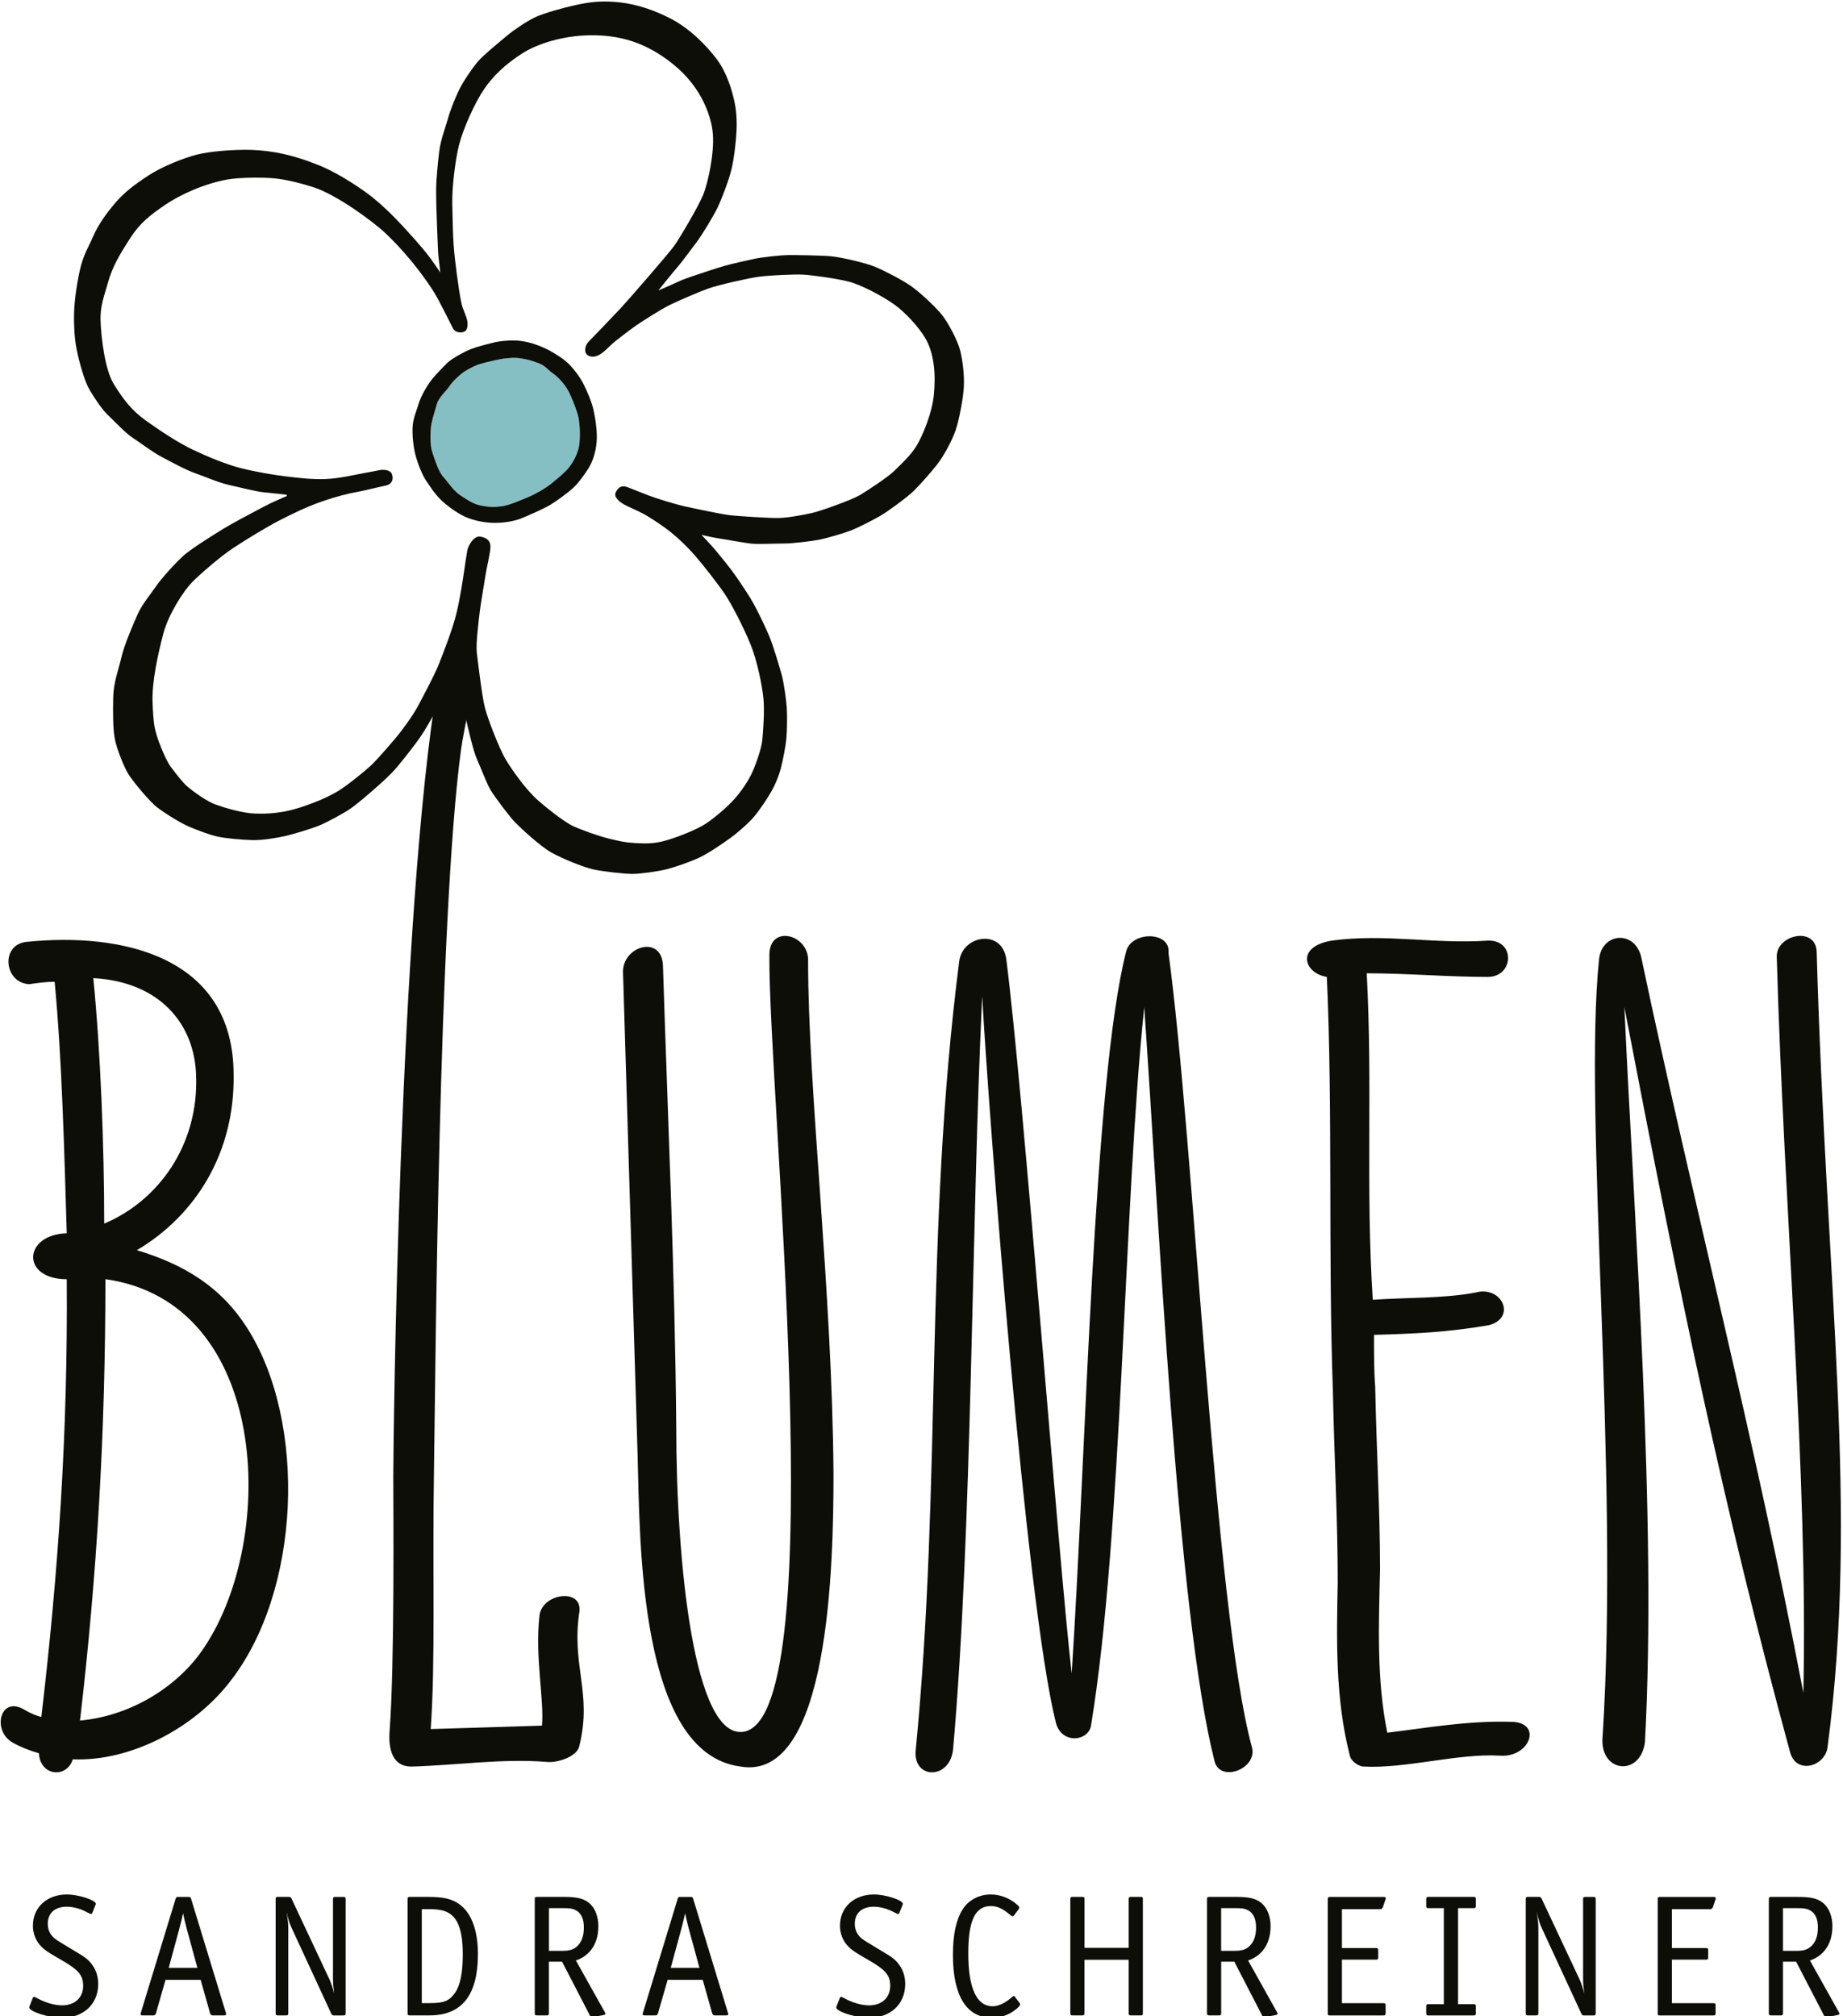
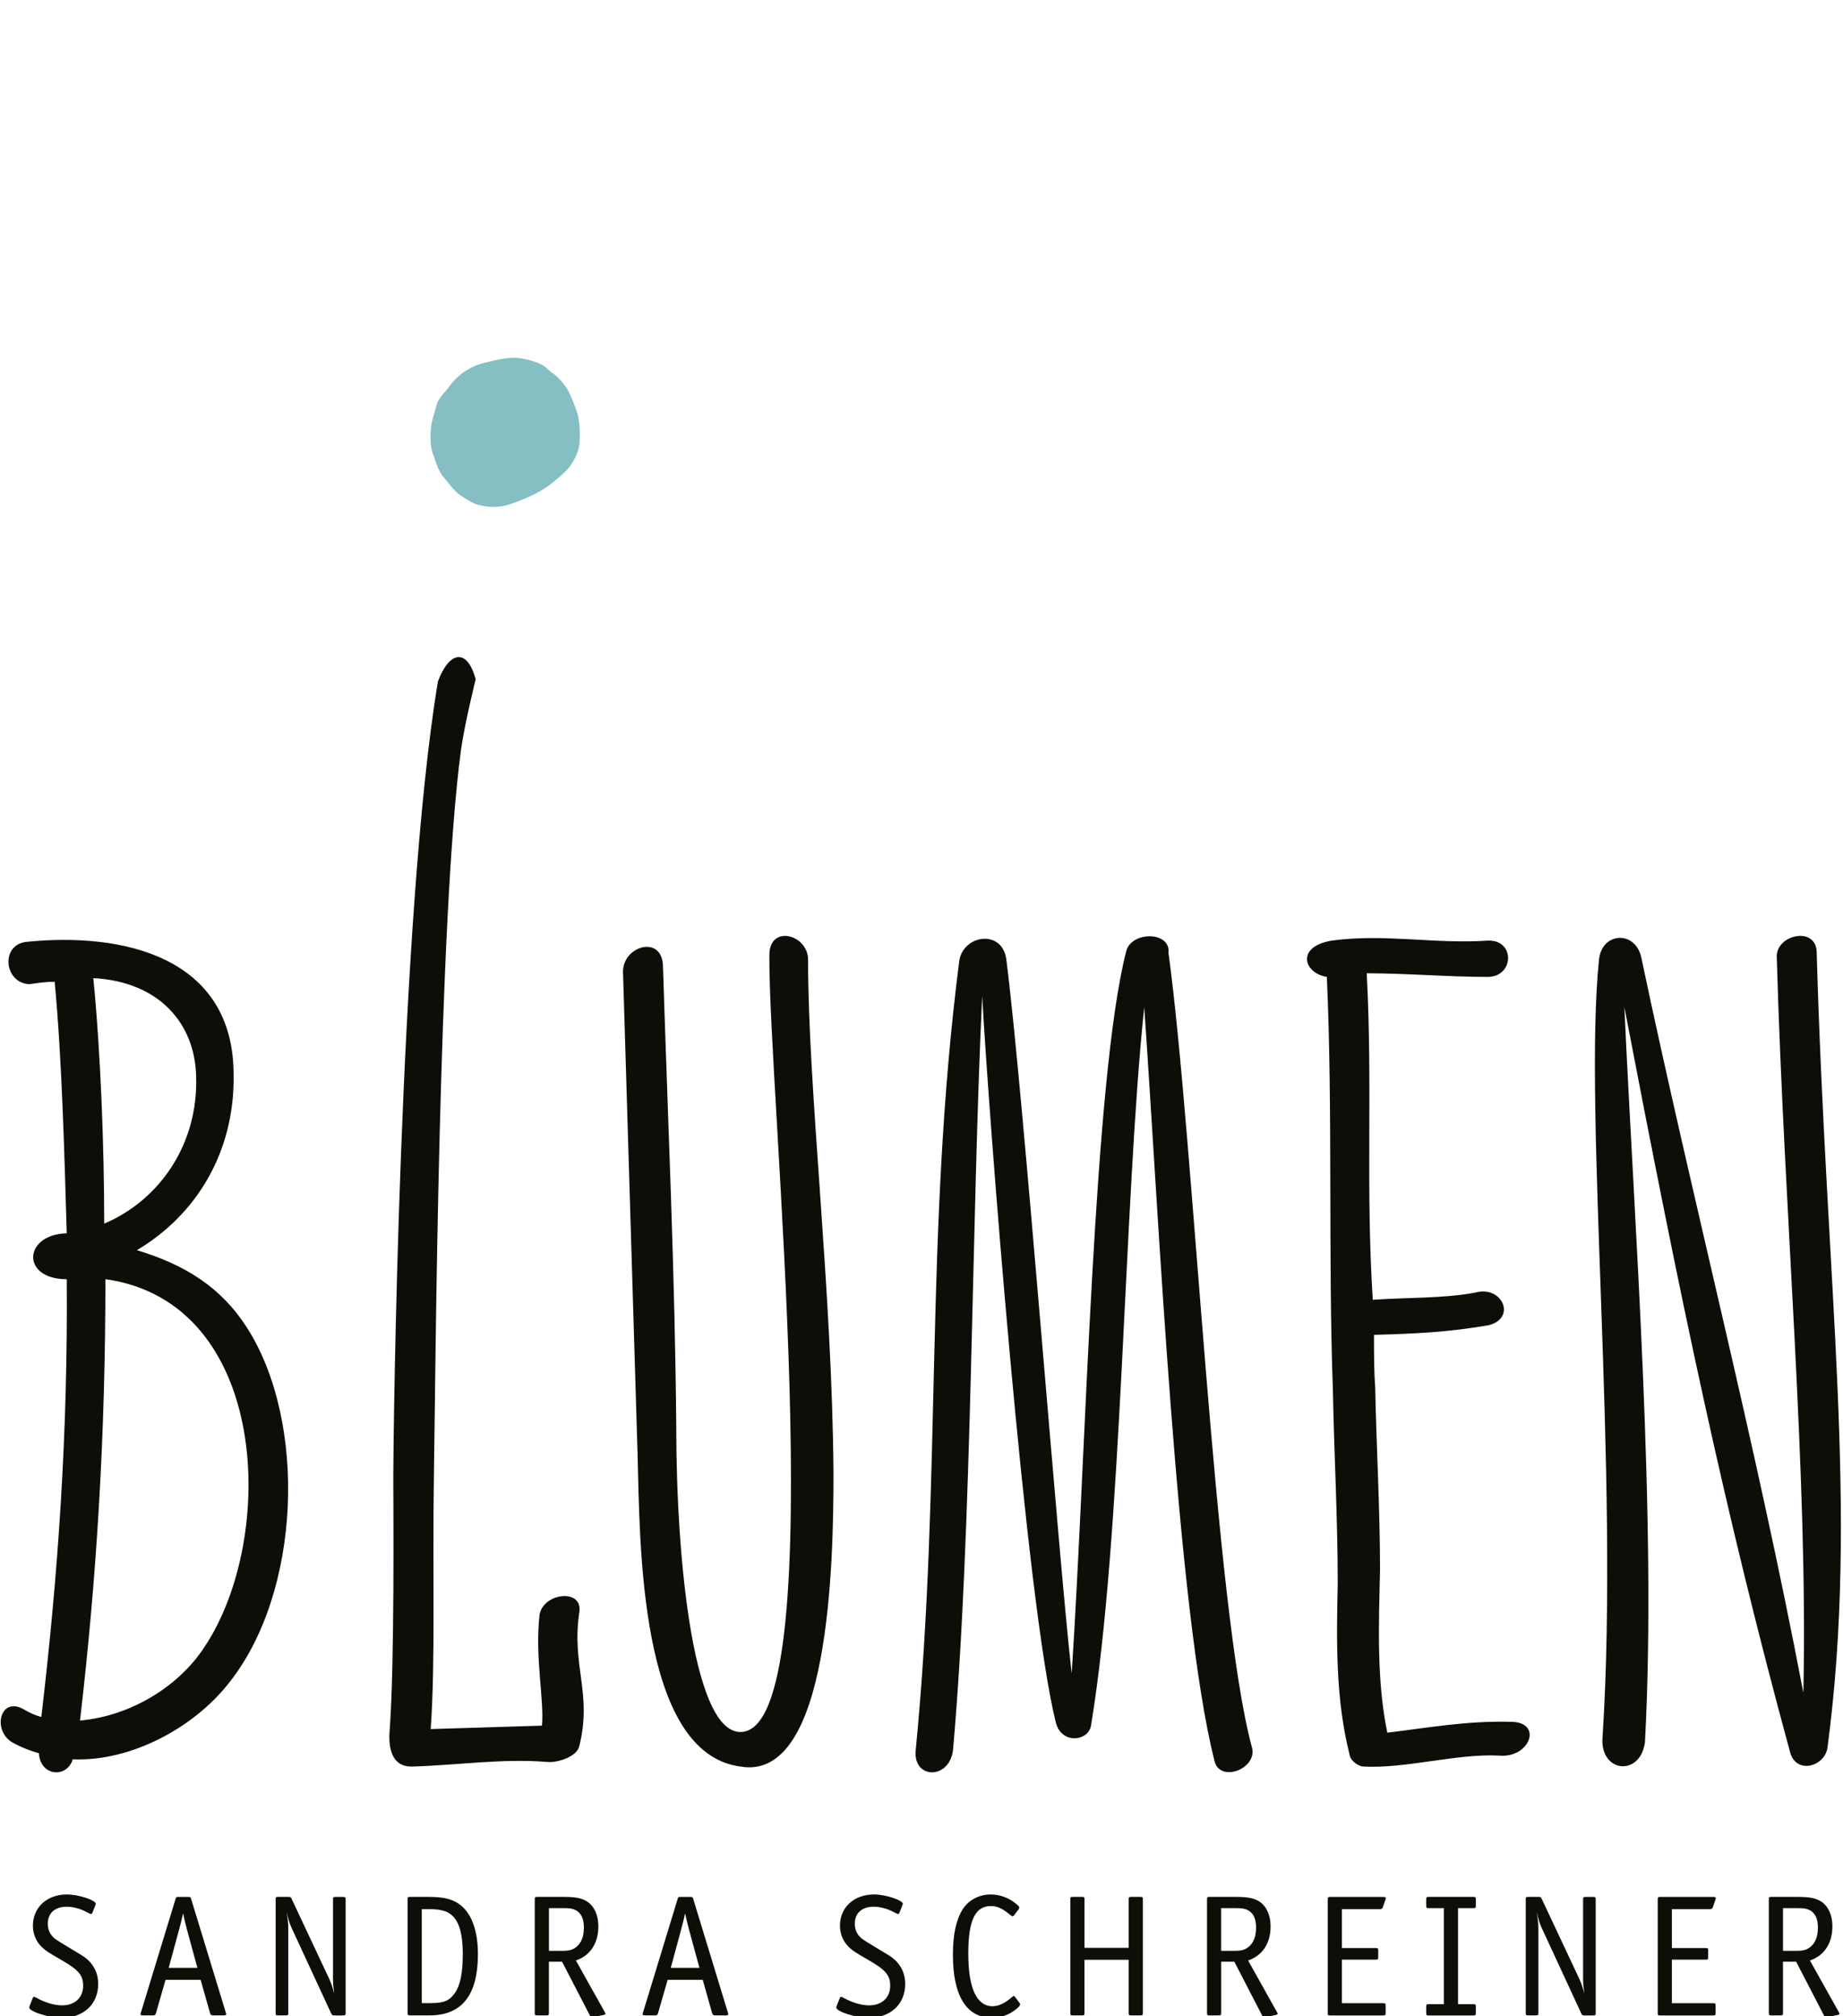
<svg xmlns="http://www.w3.org/2000/svg" version="1.1" id="Ebene_1" x="0px" y="0px" viewBox="0 0 457 500" style="enable-background:new 0 0 457 500;" xml:space="preserve">
  <style type="text/css">
	.st0{fill:#0E0E09;}
	.st1{fill:#85BFC4;}
</style>
  <g>
    <path class="st0" d="M7.34,497.5c-0.04,0.09-0.09,0.26-0.09,0.34c0,1.03,4.88,2.57,8.1,2.57c5.35,0,9-3.38,9-8.4   c0-1.71-0.47-3.34-1.41-4.63c-0.9-1.29-1.71-1.97-4.24-3.43c-4.2-2.53-4.2-2.53-5.14-3.21c-1.11-0.9-1.71-2.14-1.71-3.64   c0-2.66,1.76-4.24,4.71-4.24c1.37,0,2.96,0.39,4.15,0.94c1.71,0.86,1.71,0.86,1.84,0.86c0.17,0,0.26-0.09,0.34-0.26l0.77-1.93   c0.09-0.26,0.09-0.26,0.09-0.34c0-0.9-4.28-2.31-7.15-2.31c-4.97,0-8.44,3.21-8.44,7.75c0,1.76,0.6,3.47,1.71,4.76   c1.03,1.16,1.8,1.71,5.4,3.77c4.24,2.44,5.35,3.77,5.35,6.38c0,2.91-2.06,4.84-5.23,4.84c-1.84,0-4.11-0.64-6.21-1.8   c-0.56-0.3-0.6-0.3-0.73-0.3s-0.26,0.09-0.3,0.21L7.34,497.5L7.34,497.5z M49.75,490.99l2.36,8.35c0.13,0.3,0.3,0.47,0.64,0.47   h2.74c0.43,0,0.6-0.09,0.6-0.34c0-0.04,0-0.04-0.09-0.34l-8.61-28.23c-0.17-0.43-0.17-0.47-0.64-0.47h-2.57   c-0.47,0-0.47,0.04-0.64,0.47l-8.61,28.23c-0.09,0.3-0.09,0.3-0.09,0.38c0,0.21,0.17,0.3,0.6,0.3h2.57c0.34,0,0.56-0.17,0.64-0.47   l2.4-8.35H49.75L49.75,490.99z M41.83,488.03l2.57-9.47c0.43-1.59,0.77-2.96,0.99-4.07c0.26,1.24,0.6,2.61,0.99,4.11l2.57,9.42   H41.83L41.83,488.03z M72.29,470.85c-0.13-0.3-0.3-0.43-0.64-0.43h-2.7c-0.51,0-0.6,0.09-0.6,0.6v28.19c0,0.51,0.09,0.6,0.6,0.6   h1.93c0.51,0,0.6-0.09,0.6-0.6v-20.86c0-1.33-0.04-1.93-0.43-4.2c0.47,1.93,0.73,2.83,1.29,4.03l9.81,21.21   c0.13,0.3,0.34,0.43,0.64,0.43h2.31c0.51,0,0.6-0.09,0.6-0.6v-28.19c0-0.51-0.09-0.6-0.6-0.6h-1.93c-0.51,0-0.6,0.09-0.6,0.6v19.66   c0,1.16,0.09,2.14,0.3,3.73c-0.34-1.46-0.73-2.53-1.2-3.6L72.29,470.85L72.29,470.85z M101.07,499.21c0,0.51,0.09,0.6,0.6,0.6h4.84   c8.01,0,12-5.01,12-15.21c0-5.96-1.67-10.37-4.76-12.47c-1.8-1.24-3.85-1.71-7.62-1.71h-4.46c-0.51,0-0.6,0.09-0.6,0.6V499.21   L101.07,499.21z M104.59,496.77v-23.31h1.76c2.23,0,3.64,0.26,4.76,0.86c2.48,1.33,3.64,4.58,3.64,10.28c0,4.63-0.6,7.67-1.88,9.55   c-1.37,2.01-2.74,2.61-6.08,2.61H104.59L104.59,496.77z M142.8,486.19c3.56-1.2,5.57-4.28,5.57-8.44c0-3-1.16-5.36-3.21-6.43   c-1.24-0.64-2.66-0.9-5.4-0.9h-6.56c-0.51,0-0.6,0.09-0.6,0.6v28.19c0,0.51,0.09,0.6,0.6,0.6h2.31c0.51,0,0.6-0.09,0.6-0.6v-12.72   h3.26l6.94,13.41c0.13,0.26,0.26,0.34,0.47,0.34H147l2.61-0.51c0.34-0.09,0.51-0.17,0.51-0.3c0-0.09-0.04-0.26-0.17-0.47   L142.8,486.19L142.8,486.19z M136.12,483.79v-10.58h3.43c1.71,0,2.4,0.09,3.13,0.47c1.41,0.69,2.1,2.14,2.1,4.33   c0,2.18-0.6,3.77-1.84,4.8c-0.9,0.73-1.8,0.99-3.51,0.99H136.12L136.12,483.79z M174.25,490.99l2.36,8.35   c0.13,0.3,0.3,0.47,0.64,0.47h2.74c0.43,0,0.6-0.09,0.6-0.34c0-0.04,0-0.04-0.09-0.34l-8.61-28.23c-0.17-0.43-0.17-0.47-0.64-0.47   h-2.57c-0.47,0-0.47,0.04-0.64,0.47l-8.61,28.23c-0.09,0.3-0.09,0.3-0.09,0.38c0,0.21,0.17,0.3,0.6,0.3h2.57   c0.34,0,0.56-0.17,0.64-0.47l2.4-8.35H174.25L174.25,490.99z M166.32,488.03l2.57-9.47c0.43-1.59,0.77-2.96,0.99-4.07   c0.26,1.24,0.6,2.61,0.99,4.11l2.57,9.42H166.32L166.32,488.03z M207.45,497.5c-0.04,0.09-0.09,0.26-0.09,0.34   c0,1.03,4.88,2.57,8.1,2.57c5.35,0,9-3.38,9-8.4c0-1.71-0.47-3.34-1.41-4.63c-0.9-1.29-1.71-1.97-4.24-3.43   c-4.2-2.53-4.2-2.53-5.14-3.21c-1.11-0.9-1.71-2.14-1.71-3.64c0-2.66,1.76-4.24,4.71-4.24c1.37,0,2.96,0.39,4.16,0.94   c1.71,0.86,1.71,0.86,1.84,0.86c0.17,0,0.26-0.09,0.34-0.26l0.77-1.93c0.09-0.26,0.09-0.26,0.09-0.34c0-0.9-4.28-2.31-7.15-2.31   c-4.97,0-8.44,3.21-8.44,7.75c0,1.76,0.6,3.47,1.71,4.76c1.03,1.16,1.8,1.71,5.4,3.77c4.24,2.44,5.35,3.77,5.35,6.38   c0,2.91-2.06,4.84-5.23,4.84c-1.84,0-4.11-0.64-6.21-1.8c-0.56-0.3-0.6-0.3-0.73-0.3s-0.26,0.09-0.3,0.21L207.45,497.5   L207.45,497.5z M252.64,473.42c0.04-0.09,0.09-0.21,0.09-0.34c0-0.26-0.13-0.43-0.68-0.86c-1.76-1.54-4.11-2.4-6.38-2.4   c-2.87,0-5.48,1.37-6.94,3.64c-1.67,2.66-2.44,6.3-2.44,11.35c0,10.15,3.38,15.59,9.68,15.59c2.1,0,4.16-0.69,5.78-1.97   c0.81-0.6,1.2-1.07,1.2-1.37c0-0.13-0.04-0.26-0.13-0.34l-1.07-1.41c-0.13-0.21-0.26-0.3-0.34-0.3c-0.13,0-0.3,0.09-0.47,0.26   c-1.71,1.5-3.34,2.27-4.8,2.27c-3.98,0-6.04-4.5-6.04-13.11c0-8.18,1.71-11.74,5.61-11.74c1.33,0,2.53,0.47,3.9,1.5   c1.29,1.03,1.29,1.03,1.46,1.03c0.13,0,0.3-0.09,0.34-0.17L252.64,473.42L252.64,473.42z M268.92,483.06v-12.04   c0-0.51-0.09-0.6-0.6-0.6H266c-0.51,0-0.6,0.09-0.6,0.6v28.19c0,0.51,0.09,0.6,0.6,0.6h2.31c0.51,0,0.6-0.09,0.6-0.6v-13.19h10.97   v13.19c0,0.51,0.09,0.6,0.6,0.6h2.31c0.51,0,0.6-0.09,0.6-0.6v-28.19c0-0.51-0.09-0.6-0.6-0.6h-2.31c-0.51,0-0.6,0.09-0.6,0.6   v12.04H268.92L268.92,483.06z M309.49,486.19c3.56-1.2,5.57-4.28,5.57-8.44c0-3-1.16-5.36-3.21-6.43c-1.24-0.64-2.66-0.9-5.4-0.9   h-6.55c-0.51,0-0.6,0.09-0.6,0.6v28.19c0,0.51,0.09,0.6,0.6,0.6h2.31c0.51,0,0.6-0.09,0.6-0.6v-12.72h3.26L313,499.9   c0.13,0.26,0.26,0.34,0.47,0.34h0.21l2.61-0.51c0.34-0.09,0.51-0.17,0.51-0.3c0-0.09-0.04-0.26-0.17-0.47L309.49,486.19   L309.49,486.19z M302.8,483.79v-10.58h3.43c1.71,0,2.4,0.09,3.13,0.47c1.41,0.69,2.1,2.14,2.1,4.33c0,2.18-0.6,3.77-1.84,4.8   c-0.9,0.73-1.8,0.99-3.51,0.99H302.8L302.8,483.79z M332.75,473.46h9.51c0.3,0,0.51-0.17,0.64-0.47l0.64-1.88   c0.09-0.3,0.09-0.3,0.09-0.38c0-0.21-0.17-0.3-0.6-0.3h-13.19c-0.51,0-0.6,0.09-0.6,0.6v28.19c0,0.56,0.04,0.6,0.6,0.6h13.15   c0.51,0,0.6-0.09,0.6-0.6v-1.84c0-0.51-0.09-0.6-0.6-0.6h-10.24v-10.8h8.4c0.51,0,0.6-0.09,0.6-0.6v-1.67c0-0.51-0.09-0.6-0.6-0.6   h-8.4V473.46L332.75,473.46z M361.54,473.21h3.81c0.51,0,0.6-0.09,0.6-0.6v-1.59c0-0.51-0.09-0.6-0.6-0.6h-11.1   c-0.51,0-0.6,0.09-0.6,0.6v1.59c0,0.51,0.09,0.6,0.6,0.6h3.77v23.82h-3.77c-0.51,0-0.6,0.09-0.6,0.6v1.59c0,0.51,0.09,0.6,0.6,0.6   h11.1c0.51,0,0.6-0.09,0.6-0.6v-1.59c0-0.51-0.09-0.6-0.6-0.6h-3.81V473.21L361.54,473.21z M382.27,470.85   c-0.13-0.3-0.3-0.43-0.64-0.43h-2.7c-0.51,0-0.6,0.09-0.6,0.6v28.19c0,0.51,0.09,0.6,0.6,0.6h1.93c0.51,0,0.6-0.09,0.6-0.6v-20.86   c0-1.33-0.04-1.93-0.43-4.2c0.47,1.93,0.73,2.83,1.29,4.03l9.81,21.21c0.13,0.3,0.34,0.43,0.64,0.43h2.31c0.51,0,0.6-0.09,0.6-0.6   v-28.19c0-0.51-0.09-0.6-0.6-0.6h-1.93c-0.51,0-0.6,0.09-0.6,0.6v19.66c0,1.16,0.09,2.14,0.3,3.73c-0.34-1.46-0.73-2.53-1.2-3.6   L382.27,470.85L382.27,470.85z M414.58,473.46h9.51c0.3,0,0.51-0.17,0.64-0.47l0.64-1.88c0.09-0.3,0.09-0.3,0.09-0.38   c0-0.21-0.17-0.3-0.6-0.3h-13.2c-0.51,0-0.6,0.09-0.6,0.6v28.19c0,0.56,0.04,0.6,0.6,0.6h13.15c0.51,0,0.6-0.09,0.6-0.6v-1.84   c0-0.51-0.09-0.6-0.6-0.6h-10.24v-10.8h8.4c0.51,0,0.6-0.09,0.6-0.6v-1.67c0-0.51-0.09-0.6-0.6-0.6h-8.4V473.46L414.58,473.46z    M448.8,486.19c3.56-1.2,5.57-4.28,5.57-8.44c0-3-1.16-5.36-3.21-6.43c-1.24-0.64-2.66-0.9-5.4-0.9h-6.55c-0.51,0-0.6,0.09-0.6,0.6   v28.19c0,0.51,0.09,0.6,0.6,0.6h2.31c0.51,0,0.6-0.09,0.6-0.6v-12.72h3.26l6.94,13.41c0.13,0.26,0.26,0.34,0.47,0.34H453l2.61-0.51   c0.34-0.09,0.51-0.17,0.51-0.3c0-0.09-0.04-0.26-0.17-0.47L448.8,486.19L448.8,486.19z M442.12,483.79v-10.58h3.43   c1.71,0,2.4,0.09,3.13,0.47c1.41,0.69,2.1,2.14,2.1,4.33c0,2.18-0.6,3.77-1.84,4.8c-0.9,0.73-1.8,0.99-3.51,0.99H442.12   L442.12,483.79z" />
-     <path class="st0" d="M450.47,235.97c-0.3-6.3-9.9-4.2-9.9,1.2c1.8,63.57,7.8,128.35,6.6,182.63   c-12-62.98-27.29-121.15-40.18-182.33c-1.5-6.9-9.9-6.3-10.5,0.6c-3.9,38.09,5.1,126.85,0.9,192.53c-0.9,9,9.3,10.2,10.5,1.5   c3-55.48-2.7-128.95-5.1-182.33c13.8,71.97,24.59,124.15,41.08,184.73c1.5,5.7,8.7,3.6,9.3-1.2   C460.96,374.22,452.86,320.24,450.47,235.97L450.47,235.97z M371.9,435.39c-10.5-0.6-23.39,3.3-33.89,2.7c-0.9,0-3-1.2-3.3-2.7   c-3.6-14.09-3.3-28.49-3-42.88c0-15.89-0.9-31.79-1.2-47.68c-1.2-33.29,0-69.27-1.5-102.56c-5.7-0.9-7.8-7.5,1.2-9   c13.2-1.8,25.49,0.9,38.68,0c6.9-0.3,6.6,9,0,9c-9.9,0-20.09-0.9-29.99-0.9c1.5,28.19-0.3,52.78,1.5,80.97   c8.4-0.6,17.69-0.3,25.49-1.8c6.6-1.8,10.2,6.3,3.3,8.1c-10.5,1.8-18.29,2.1-28.49,2.4c0,4.5,0,9,0.3,12.9   c0.3,15.29,1.2,30.29,1.2,45.28c-0.3,13.49-0.9,27.29,1.8,40.48c9.9-1.2,19.79-3,30.59-2.7C382.69,427,379.4,435.99,371.9,435.39   L371.9,435.39z M310.43,433.3c-9.3-34.19-14.39-150.84-20.69-197.02c0.6-5.4-9.3-5.4-10.5-0.3c-8.1,31.79-9.9,124.15-13.5,179.03   c-3.3-28.79-12-144.24-16.19-176.93c-0.9-7.8-10.8-6.3-11.7,0.3c-8.7,68.07-4.2,128.05-10.8,195.82c-0.6,7.2,8.7,7.2,9.3-0.6   c4.8-54.58,4.5-130.45,7.2-186.53c1.5,27.59,10.8,150.54,18.29,180.23c1.5,5.4,8.1,4.5,8.7,0.6c7.8-47.38,8.1-129.55,13.19-178.13   c3.6,51.28,8.1,149.94,17.39,186.83C302.33,442.29,311.93,438.69,310.43,433.3L310.43,433.3z M183.58,438.09   c-25.19-3.3-24.89-55.48-25.49-77.67l-3.6-119.16c-0.3-6.6,9.6-9.6,9.9-1.8c1.2,38.09,3,76.57,3.3,114.66   c0,32.09,4.2,78.27,17.09,75.27c21.59-5.4,5.7-158.94,6-192.53c0-7.8,9.9-5.1,9.6,1.5c0,32.09,6,81.87,6.3,127.15   C206.67,387.41,205.77,441.99,183.58,438.09L183.58,438.09z M33.94,310.04c14.69-8.7,24.29-24.29,23.99-43.48   c0-29.39-27.59-35.39-51.28-32.99c-6.6,0.6-5.7,10.2,0.6,10.5c2.1-0.3,4.2-0.6,6.3-0.6c1.8,18.89,2.4,42.28,3,62.38   c-10.8,0.3-11.4,11.39,0,11.39c0.3,38.09-2.1,72.87-6.3,108.56c-1.2-0.3-2.7-0.9-4.2-1.8c-6-3.6-8.1,5.1-3,8.1   c2.1,1.2,4.5,2.1,6.6,2.7c0.3,5.7,6.9,6.3,8.4,1.5c14.39,0.6,29.99-7.8,38.68-18.89c17.99-22.49,19.49-64.78,4.5-88.17   C54.93,319.34,45.93,313.64,33.94,310.04L33.94,310.04z M25.84,303.45c0-19.19-0.9-42.58-2.7-60.88   c16.49,0.9,25.19,11.4,25.49,24.29C49.23,283.95,39.34,297.75,25.84,303.45L25.84,303.45z M50.73,408.4   c-6,9.3-17.69,17.09-30.89,18.29c4.2-35.99,6.3-71.07,6.3-109.46C66.93,322.94,68.73,381.41,50.73,408.4L50.73,408.4z    M143.64,433.05c-0.6,2.7-5.65,4.2-8.05,3.9c-11.09-0.9-22.49,0.85-33.59,1.15c-4.8,0-5.7-4.5-5.4-8.7   c1.28-16.82,0.92-55.55,0.92-63.36c0-7.81,1.4-139.05,11.07-197.03c2.56-7.06,7.11-8.81,9.36-0.55c0,0-2.79,11.22-3.65,17.61   c-5.59,41.61-6.29,154.21-6.7,179.56c-0.39,24.65,0.4,46.28-0.8,63.17l27.59-0.85c0.6-6.3-1.8-17-0.6-27.49   c0.9-5.4,10.5-6.6,9.9-0.9C141.59,413.05,146.94,419.85,143.64,433.05L143.64,433.05z" />
+     <path class="st0" d="M450.47,235.97c-0.3-6.3-9.9-4.2-9.9,1.2c1.8,63.57,7.8,128.35,6.6,182.63   c-12-62.98-27.29-121.15-40.18-182.33c-1.5-6.9-9.9-6.3-10.5,0.6c-3.9,38.09,5.1,126.85,0.9,192.53c-0.9,9,9.3,10.2,10.5,1.5   c3-55.48-2.7-128.95-5.1-182.33c13.8,71.97,24.59,124.15,41.08,184.73c1.5,5.7,8.7,3.6,9.3-1.2   C460.96,374.22,452.86,320.24,450.47,235.97z M371.9,435.39c-10.5-0.6-23.39,3.3-33.89,2.7c-0.9,0-3-1.2-3.3-2.7   c-3.6-14.09-3.3-28.49-3-42.88c0-15.89-0.9-31.79-1.2-47.68c-1.2-33.29,0-69.27-1.5-102.56c-5.7-0.9-7.8-7.5,1.2-9   c13.2-1.8,25.49,0.9,38.68,0c6.9-0.3,6.6,9,0,9c-9.9,0-20.09-0.9-29.99-0.9c1.5,28.19-0.3,52.78,1.5,80.97   c8.4-0.6,17.69-0.3,25.49-1.8c6.6-1.8,10.2,6.3,3.3,8.1c-10.5,1.8-18.29,2.1-28.49,2.4c0,4.5,0,9,0.3,12.9   c0.3,15.29,1.2,30.29,1.2,45.28c-0.3,13.49-0.9,27.29,1.8,40.48c9.9-1.2,19.79-3,30.59-2.7C382.69,427,379.4,435.99,371.9,435.39   L371.9,435.39z M310.43,433.3c-9.3-34.19-14.39-150.84-20.69-197.02c0.6-5.4-9.3-5.4-10.5-0.3c-8.1,31.79-9.9,124.15-13.5,179.03   c-3.3-28.79-12-144.24-16.19-176.93c-0.9-7.8-10.8-6.3-11.7,0.3c-8.7,68.07-4.2,128.05-10.8,195.82c-0.6,7.2,8.7,7.2,9.3-0.6   c4.8-54.58,4.5-130.45,7.2-186.53c1.5,27.59,10.8,150.54,18.29,180.23c1.5,5.4,8.1,4.5,8.7,0.6c7.8-47.38,8.1-129.55,13.19-178.13   c3.6,51.28,8.1,149.94,17.39,186.83C302.33,442.29,311.93,438.69,310.43,433.3L310.43,433.3z M183.58,438.09   c-25.19-3.3-24.89-55.48-25.49-77.67l-3.6-119.16c-0.3-6.6,9.6-9.6,9.9-1.8c1.2,38.09,3,76.57,3.3,114.66   c0,32.09,4.2,78.27,17.09,75.27c21.59-5.4,5.7-158.94,6-192.53c0-7.8,9.9-5.1,9.6,1.5c0,32.09,6,81.87,6.3,127.15   C206.67,387.41,205.77,441.99,183.58,438.09L183.58,438.09z M33.94,310.04c14.69-8.7,24.29-24.29,23.99-43.48   c0-29.39-27.59-35.39-51.28-32.99c-6.6,0.6-5.7,10.2,0.6,10.5c2.1-0.3,4.2-0.6,6.3-0.6c1.8,18.89,2.4,42.28,3,62.38   c-10.8,0.3-11.4,11.39,0,11.39c0.3,38.09-2.1,72.87-6.3,108.56c-1.2-0.3-2.7-0.9-4.2-1.8c-6-3.6-8.1,5.1-3,8.1   c2.1,1.2,4.5,2.1,6.6,2.7c0.3,5.7,6.9,6.3,8.4,1.5c14.39,0.6,29.99-7.8,38.68-18.89c17.99-22.49,19.49-64.78,4.5-88.17   C54.93,319.34,45.93,313.64,33.94,310.04L33.94,310.04z M25.84,303.45c0-19.19-0.9-42.58-2.7-60.88   c16.49,0.9,25.19,11.4,25.49,24.29C49.23,283.95,39.34,297.75,25.84,303.45L25.84,303.45z M50.73,408.4   c-6,9.3-17.69,17.09-30.89,18.29c4.2-35.99,6.3-71.07,6.3-109.46C66.93,322.94,68.73,381.41,50.73,408.4L50.73,408.4z    M143.64,433.05c-0.6,2.7-5.65,4.2-8.05,3.9c-11.09-0.9-22.49,0.85-33.59,1.15c-4.8,0-5.7-4.5-5.4-8.7   c1.28-16.82,0.92-55.55,0.92-63.36c0-7.81,1.4-139.05,11.07-197.03c2.56-7.06,7.11-8.81,9.36-0.55c0,0-2.79,11.22-3.65,17.61   c-5.59,41.61-6.29,154.21-6.7,179.56c-0.39,24.65,0.4,46.28-0.8,63.17l27.59-0.85c0.6-6.3-1.8-17-0.6-27.49   c0.9-5.4,10.5-6.6,9.9-0.9C141.59,413.05,146.94,419.85,143.64,433.05L143.64,433.05z" />
    <path class="st1" d="M122.44,89.42c-0.97,0.23-2.7,0.6-3.9,1.02c-1.2,0.42-3.2,1.5-4,2.17c-0.8,0.67-2.17,1.81-3.03,3.1   c-0.86,1.3-2.69,2.82-3.16,4.47s-1.35,4.32-1.5,5.99c-0.15,1.68-0.19,4.42,0.39,6.06c0.59,1.64,1.38,4.57,2.72,6.06   c1.34,1.5,2.44,3.39,4.33,4.63c1.9,1.23,3.09,2.08,5.06,2.47c1.97,0.39,3.35,0.41,5.16,0.16c1.82-0.26,5.01-1.65,6.66-2.35   c1.65-0.69,4.21-2.15,5.7-3.39c1.49-1.24,3.19-2.56,4.27-3.94c1.08-1.38,2.35-3.7,2.55-5.9c0.2-2.2,0.08-5.49-0.49-7.34   c-0.57-1.85-1.6-4.48-2.42-5.93c-0.82-1.45-2.35-3.18-3.74-4.15c-1.39-0.97-1.73-1.85-3.68-2.56c-1.94-0.71-2.67-0.88-4.33-1.14   c-1.67-0.26-2.64-0.03-3.49,0C124.71,88.89,122.44,89.42,122.44,89.42L122.44,89.42z" />
-     <path class="st0" d="M238.99,96.09c0.19-3-0.32-6.84-0.89-9.14c-0.57-2.29-2.97-7.09-4.84-9.24c-1.87-2.16-5.37-5.41-7.56-6.91   c-2.19-1.49-6.64-3.8-8.88-4.7c-2.25-0.9-8.07-2.29-10.72-2.54c-2.65-0.24-9.11-0.32-10.75-0.3c-1.64,0.02-6.08,0.48-8.1,0.89   c-2.02,0.42-5.55,1.22-7.4,1.73c-1.86,0.52-5.15,1.6-6.93,2.21c-1.78,0.61-3.47,1.15-4.82,1.8c-1.35,0.65-4.85,2.14-4.85,2.14   s3.6-4.5,4.86-5.94c1.25-1.44,3.14-4.11,4.51-5.88c1.37-1.77,4.32-6.68,5.28-8.66c0.96-1.98,2.77-6.65,3.45-9.43   c0.69-2.78,0.99-6.03,1.17-8c0.18-1.97,0.32-5.4-0.33-8.57c-0.66-3.17-1.97-7.6-4.51-10.94c-2.54-3.34-6.71-7.69-11.83-10.23   c-5.11-2.54-9.5-3.63-13.44-3.91c-3.94-0.28-6.48,0.1-9.56,0.76c-3.08,0.66-8.21,2.09-10.29,3.11c-2.08,1.02-5.02,2.99-6.79,4.47   c-1.77,1.48-6.16,5.04-7.52,6.73c-1.36,1.69-3.46,4.77-4.41,6.75c-0.96,1.98-2.18,4.97-2.83,7.33c-0.65,2.35-1.75,5.01-2.12,8.08   c-0.37,3.07-0.74,7.09-0.75,9.16c-0.02,2.07,0.12,7.17,0.24,9.6c0.12,2.43,0.2,6.23,0.36,7.36c0.15,1.13,0.43,3.75,0.43,3.75   s-1.82-2.75-3.21-4.52c-1.39-1.77-3.97-4.68-6.32-7.22c-2.35-2.54-5.68-5.78-8.67-7.96c-2.99-2.17-8.12-5.49-12.46-7.1   c-5.38-2.18-10.73-3.42-16.14-3.6c-4.39-0.14-10.47,0.37-13.65,1.2c-3.18,0.83-8.37,2.85-11.86,5.12   c-3.49,2.27-6.09,4.27-8.21,6.75c-2.13,2.48-4.3,5.47-5.51,8.29c-1.21,2.82-2.49,4.6-3.38,8.66c-0.89,4.06-1.34,7.98-1.4,10.57   c-0.06,2.58,0.06,5.96,0.65,8.94c0.59,2.99,1.9,7.51,2.85,9.32c0.95,1.81,3.38,5.49,4.81,6.82c1.43,1.34,4.41,4.55,6.12,5.65   c1.71,1.11,4.93,3.56,7.07,4.7c2.14,1.14,6.33,3.43,8.75,4.25c2.43,0.83,5.49,2.23,8.11,2.81c2.62,0.59,6.75,1.66,8.72,1.84   c1.97,0.18,5.64,0.6,5.64,0.6l0.05,0.35c0,0-0.62,0.2-0.9,0.35c-0.27,0.15-2.42,0.99-5.05,2.38c-2.63,1.4-7.52,3.97-9.72,5.32   c-2.19,1.35-7.41,4.58-9.56,6.37c-2.15,1.79-6.1,6.25-7.29,8.04c-1.2,1.79-3.32,4.27-4.41,6.67c-1.08,2.4-3.38,7.71-4.1,10.84   c-0.72,3.13-1.95,6.2-2.03,9.91c-0.08,3.7-0.08,7.5,0.36,10.12c0.45,2.63,2.49,7.65,3.63,9.3c1.14,1.66,4.93,6.4,7.03,7.98   c2.1,1.57,5.85,3.9,8.01,4.79c2.16,0.89,4.83,1.91,6.77,2.35c1.94,0.44,6.22,0.83,8.72,0.89c2.5,0.06,6.17-0.56,8.29-1.05   c2.12-0.5,6.46-1.82,8.35-2.6c1.88-0.78,5.97-2.99,7.62-4.13c1.66-1.14,4.56-3.64,5.97-4.88c1.41-1.25,3.94-3.43,5.68-5.52   c1.74-2.08,4.38-5.46,5.68-7.33c1.29-1.87,2.84-4.66,3.98-6.71c1.14-2.05,2.69-4.84,3.44-6.41c0.75-1.57,2.24-5.57,2.24-5.57   s0.18,2.69,0.28,4.42c0.1,1.73,0.49,5.91,1.18,8.73c0.69,2.82,1.95,8.8,3.03,11.15c1.08,2.34,2.31,5.82,3.36,7.55   c1.05,1.73,4.74,6.65,6.16,8.07c1.42,1.42,6.11,5.82,8.9,7.37c2.79,1.55,7.78,3.56,10.14,4.12c2.36,0.56,8,1.17,9.9,1.17   c1.9,0,6.44-0.62,8.65-1.19c2.21-0.57,5.87-1.88,8.03-2.89c2.16-1.01,5.48-3.29,7.51-4.74c2.03-1.45,4.66-3.8,6.02-5.4   c1.35-1.6,3.36-4.61,4.28-6.25c0.93-1.64,1.81-3.71,2.34-5.74c0.53-2.02,1.2-5.5,1.38-7.46c0.18-1.97,0.21-6.02,0.09-7.58   c-0.11-1.56-0.66-5.92-1.24-8.05c-0.58-2.12-2.16-7.44-3.15-9.78c-0.99-2.33-2.73-5.94-3.84-7.94c-1.11-2-2.78-4.48-4.3-6.69   c-1.52-2.21-4.01-5.2-5.09-6.51c-1.09-1.31-3.53-3.86-3.53-3.86s3.04,0.71,4.74,0.95c1.7,0.24,6.03,1.07,7.74,1.23   c1.71,0.16,6.04-0.05,8.03-0.04c1.98,0.01,6.78-0.58,8.62-0.93c1.84-0.35,5.83-1.53,7.71-2.22c1.88-0.69,5.68-2.67,7.5-3.71   c1.82-1.04,6.82-4.72,8.33-6.22c1.52-1.5,4.21-4.53,5.78-6.54c1.57-2.01,3.64-5.79,4.57-8.46C237.83,104.1,238.8,99.1,238.99,96.09   L238.99,96.09z M231.58,97.76c-0.43,4.69-2.81,10.31-4.31,12.8c-1.5,2.48-4.08,4.78-5.56,6.25c-1.49,1.47-6.53,4.81-8.5,5.98   c-1.97,1.17-9.49,3.86-11.56,4.35s-6.21,1.29-8.66,1.32c-2.45,0.03-9.01-0.41-11.44-0.63c-2.43-0.22-9.73-1.82-11.8-2.27   c-2.07-0.44-7.17-2.01-8.89-2.68c-1.71-0.66-3.67-1.44-5.06-1.99c-1.39-0.55-2.25-0.38-3.06,1.07c-0.81,1.45,1.35,2.75,1.99,3.14   c0.64,0.4,3.25,1.48,4.78,2.3c1.53,0.82,4.72,2.89,6.85,4.6c2.13,1.72,4.14,3.68,6.06,5.88c1.91,2.2,5.7,7.04,7.33,9.47   c1.64,2.43,4.58,8.12,6.31,12.33c1.73,4.22,2.93,10.42,3.24,13.49c0.31,3.07-0.04,7.78-0.27,10.29c-0.23,2.52-2.01,7.17-2.84,8.79   c-0.83,1.62-2.21,3.77-4,5.81c-1.79,2.03-4.82,4.63-7.16,6.19c-2.34,1.56-7.6,3.61-10.55,4.36c-2.94,0.74-5.04,0.55-7.23,0.44   c-2.19-0.12-3.51-0.41-6.24-1.08s-6.74-2.14-8.69-3c-1.95-0.86-5.74-3.74-8.8-6.39c-3.05-2.65-6.5-7.53-8.11-10.22   c-1.61-2.69-4.41-9.96-5.16-12.82c-0.75-2.86-1.79-11.83-2.03-13.8c-0.24-1.97,0.5-8.16,0.78-10.33c0.28-2.17,1.19-7.42,1.4-8.83   c0.21-1.42,1.03-4.81,1.2-6.57c0.16-1.76-0.69-2.6-2.44-2.93c-1.74-0.33-3.1,2.42-3.27,3.34c-0.17,0.91-0.6,3.75-0.84,5.42   c-0.24,1.67-0.92,6.34-1.88,10.31c-0.96,3.97-3.39,10.17-4.48,12.86c-1.09,2.69-3.74,7.6-4.97,9.94c-1.23,2.34-3.85,5.99-5.65,8.11   c-1.8,2.12-4.55,5.33-6.03,6.72c-1.48,1.39-5.87,4.96-8.02,6.28c-2.15,1.32-5.16,2.74-9.6,4.19c-4.45,1.45-8.18,1.62-11.3,1.5   c-3.12-0.12-7.48-1.45-9.69-2.24c-2.21-0.79-5.62-3.31-6.95-4.44c-1.33-1.14-2.76-3.13-4.04-4.77c-1.29-1.64-3.07-6.2-3.58-7.94   c-0.52-1.74-0.83-2.95-1.03-8.13c-0.2-5.18,1.38-12.22,2.67-17.09c1.29-4.87,5.04-10.61,7.09-12.71c2.05-2.09,7.1-6.45,10.25-8.53   c3.15-2.08,8.44-5.31,11.54-6.89c3.1-1.58,6.56-3.29,10.4-4.63c3.84-1.34,6.7-2.01,8.85-2.4c2.15-0.39,5.27-1.21,6.99-1.56   c1.72-0.35,2.02-1.76,1.54-2.9c-0.49-1.14-2.35-1.06-2.96-0.95c-0.6,0.11-1.98,0.41-3.87,0.74c-1.89,0.33-6.21,1.37-9.61,1.49   c-3.39,0.11-6.07-0.22-9.5-0.62c-3.43-0.4-7.68-1.13-11.4-2.06c-3.72-0.93-8.36-2.88-11.93-4.56c-3.57-1.68-8.35-4.83-11.84-7.35   c-3.49-2.52-5.52-5.24-7.81-8.92c-2.28-3.68-3.15-11.71-3.3-15.61c-0.15-3.9,0.91-6.26,1.92-9.89c1.01-3.63,2.91-6.84,5.38-10.67   c2.47-3.83,4.92-5.72,8.62-8.26c3.7-2.54,9.83-5.34,15.55-6.35c3.02-0.53,8.59-0.56,11.44-0.3c3.35,0.31,7.37,1.4,10.02,2.27   c5.66,1.87,14.59,8.39,17.81,11.45c6.3,5.99,10.54,12.3,11.94,14.54c1.4,2.24,4.31,8.26,4.75,9.06c0.43,0.8,1.81,1.2,2.81,0.68   c0.98-0.5,0.8-2.29,0.61-2.99c-0.19-0.69-0.6-1.75-1.08-2.97c-0.48-1.23-1.36-7.23-1.92-12.18c-0.56-4.96-0.51-9.18-0.64-13.25   c-0.13-4.07,0.74-11.3,1.72-15.06c1.04-3.96,3.9-10.35,6.16-13.64c2.34-3.42,5.32-6.21,9.44-8.86c3.68-2.37,10.14-4.48,17.07-4.52   c6.94-0.04,13.49,1.62,20.39,7.2c7.32,5.91,9.51,13.31,9.83,17.22c0.4,4.86-1.21,12.23-2.41,15.17c-1.2,2.93-5.8,10.71-7.16,12.62   c-1.36,1.9-11.57,13.65-13.17,15.36c-1.6,1.71-7.11,7.46-8.04,8.39c-0.93,0.93-1.26,2.67-0.31,3.35c0.95,0.68,2.24,0.46,3.42-0.36   c0.93-0.65,1.93-1.68,2.67-2.38c0.74-0.69,4.47-3.56,6-4.61c1.53-1.04,6.21-4.08,8.6-5.21c2.39-1.13,6.88-3.09,9.33-3.96   c2.45-0.87,9.87-2.56,12.53-2.91c2.65-0.35,8.77-0.63,10.87-0.52c2.1,0.11,8.04,0.91,11.26,1.71c3.22,0.8,8.54,3.66,11.4,5.7   c2.76,1.97,6.06,5.62,7.62,8.23C231.75,87.71,232.02,93.07,231.58,97.76L231.58,97.76z M145.88,116.21   c-1.11,1.69-2.2,3.28-3.6,4.64c-1.39,1.35-4.44,3.5-5.79,4.33c-1.34,0.83-5.42,2.67-7.4,3.44c-1.97,0.77-4.86,1.14-7.18,1.03   c-2.32-0.11-4.38-0.61-6.12-1.3c-1.73-0.69-4.12-2.28-5.98-3.93s-3.24-3.89-4.17-5.25c-0.93-1.35-2.05-4.2-2.6-6.26   c-0.55-2.06-0.89-5.26-0.7-7.36c0.19-2.1,0.98-3.72,1.44-5.36c0.47-1.65,2.12-4.67,3.43-6.24c1.31-1.57,2.7-2.92,3.63-3.89   c0.94-0.97,4.08-2.72,5.48-3.3c2.31-0.95,4.24-1.3,5.98-1.78c1.73-0.47,4.93-0.7,6.91-0.42c2.3,0.32,4.13,1.01,5.66,1.68   c1.52,0.67,3.83,2.04,5.31,3.24c1.48,1.19,3.37,3.59,4.36,5.47c0.99,1.89,2.21,4.75,2.65,6.8c0.45,2.05,0.98,5.48,0.75,7.89   C147.74,112.04,146.98,114.51,145.88,116.21L145.88,116.21z M143.21,102.64c-0.57-1.85-1.6-4.48-2.42-5.93   c-0.82-1.45-2.35-3.18-3.74-4.15c-1.39-0.97-1.73-1.85-3.68-2.56c-1.94-0.71-2.67-0.88-4.33-1.14c-1.67-0.26-2.64-0.03-3.49,0   c-0.85,0.03-3.12,0.56-3.12,0.56c-0.97,0.23-2.7,0.6-3.9,1.02c-1.2,0.42-3.2,1.5-4,2.17c-0.8,0.67-2.17,1.81-3.03,3.1   c-0.86,1.3-2.69,2.82-3.16,4.47c-0.47,1.65-1.35,4.32-1.5,5.99c-0.15,1.68-0.19,4.42,0.39,6.06c0.59,1.64,1.38,4.57,2.72,6.06   c1.34,1.5,2.44,3.39,4.33,4.63c1.9,1.23,3.09,2.08,5.06,2.47c1.97,0.39,3.34,0.41,5.16,0.16c1.82-0.26,5.01-1.65,6.66-2.35   c1.65-0.69,4.21-2.15,5.7-3.39c1.49-1.24,3.19-2.56,4.27-3.94c1.08-1.38,2.35-3.69,2.55-5.9   C143.9,107.78,143.78,104.49,143.21,102.64L143.21,102.64z" />
  </g>
</svg>